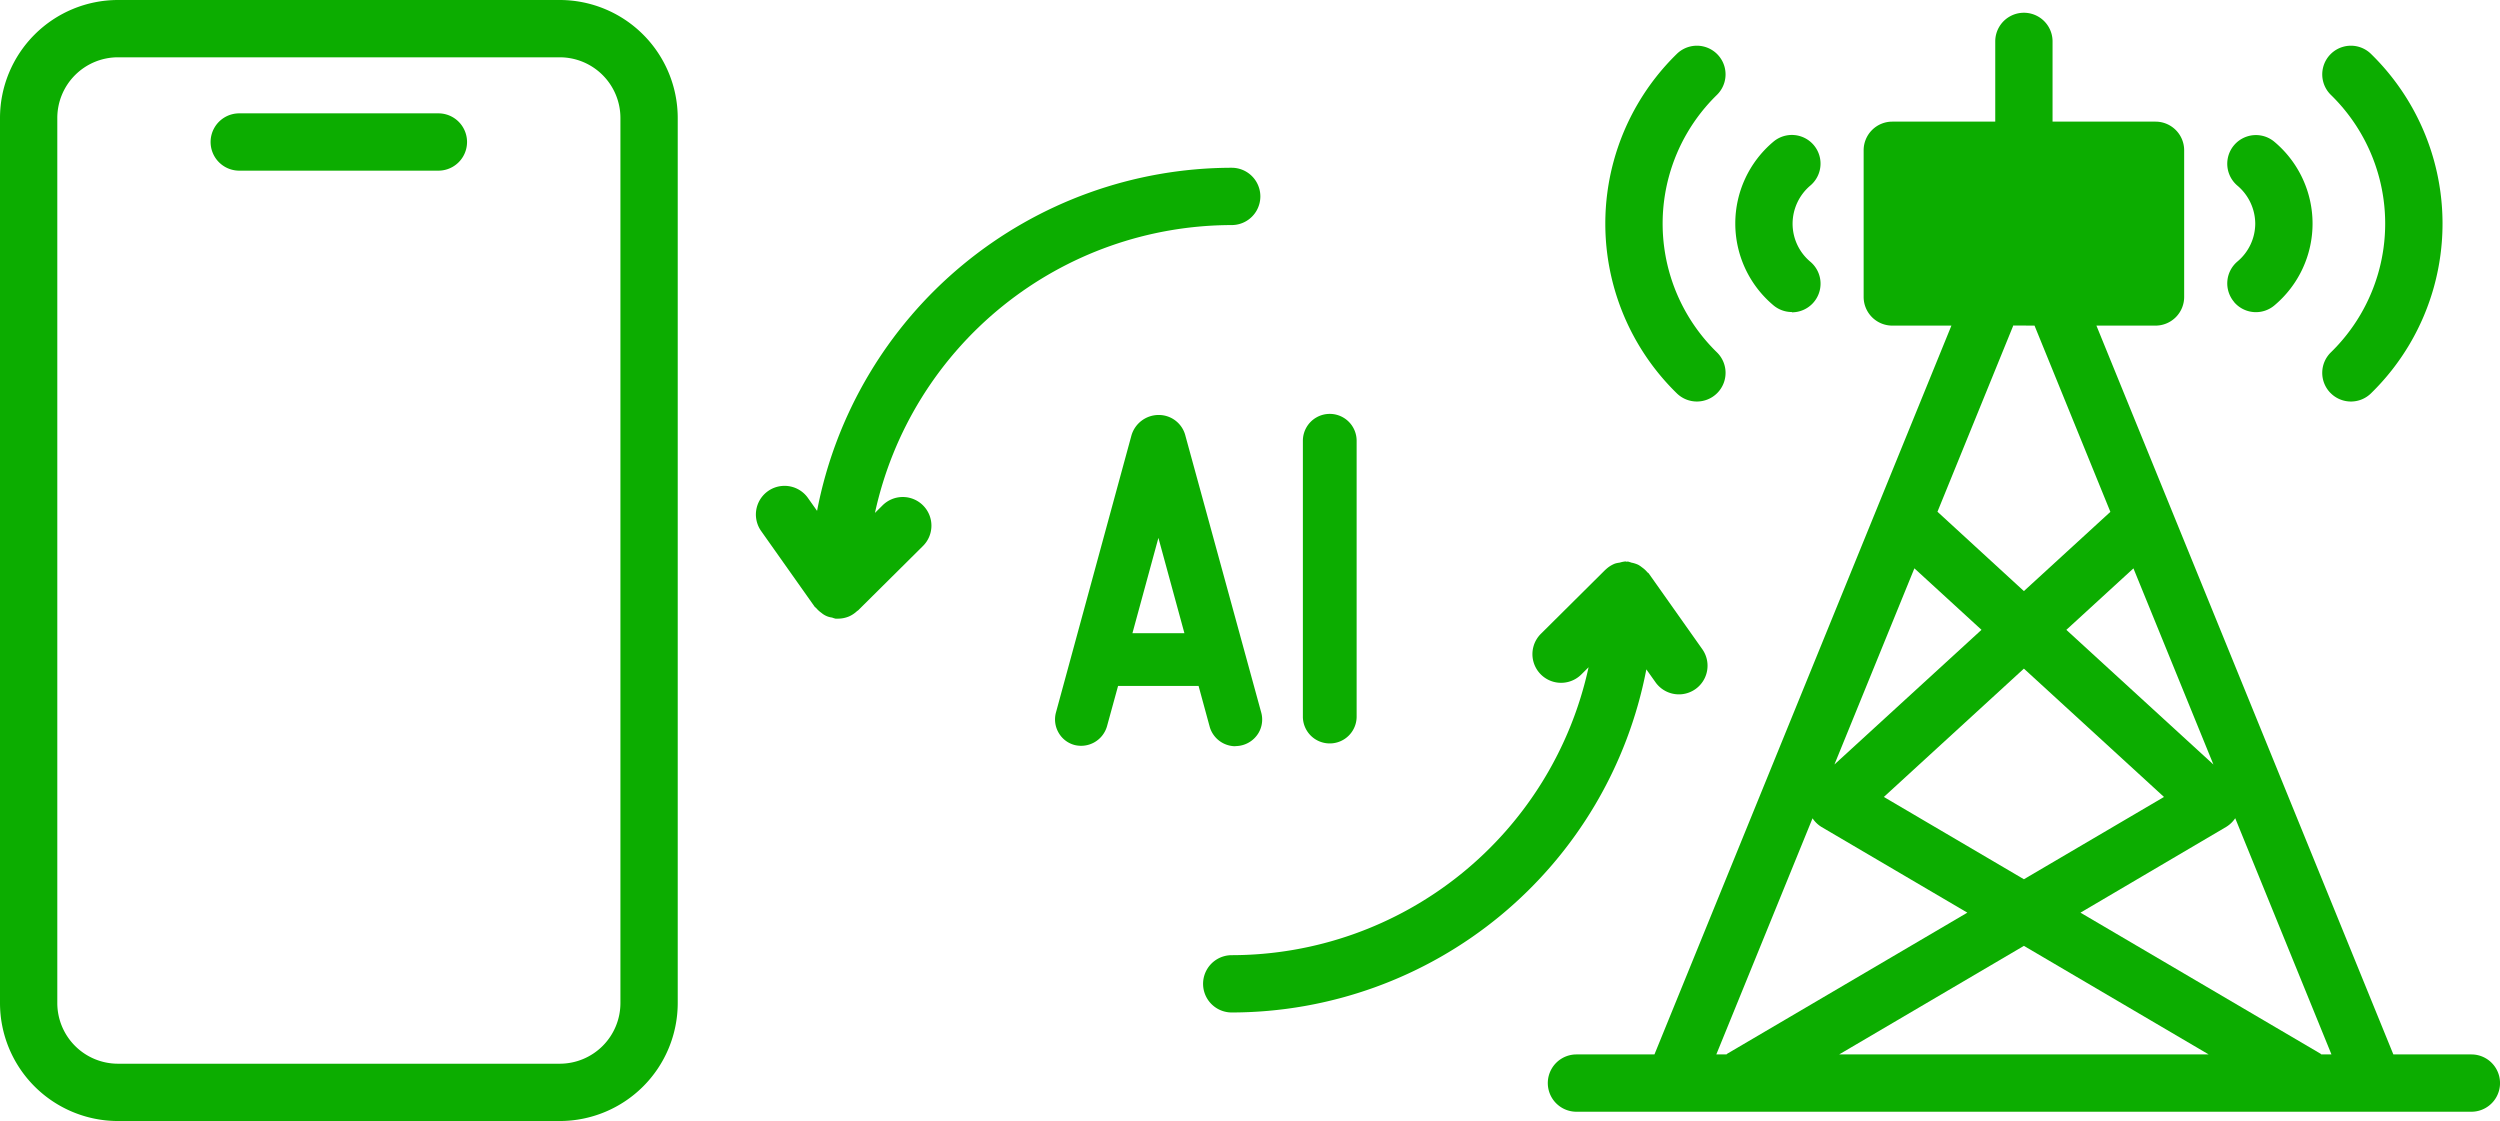
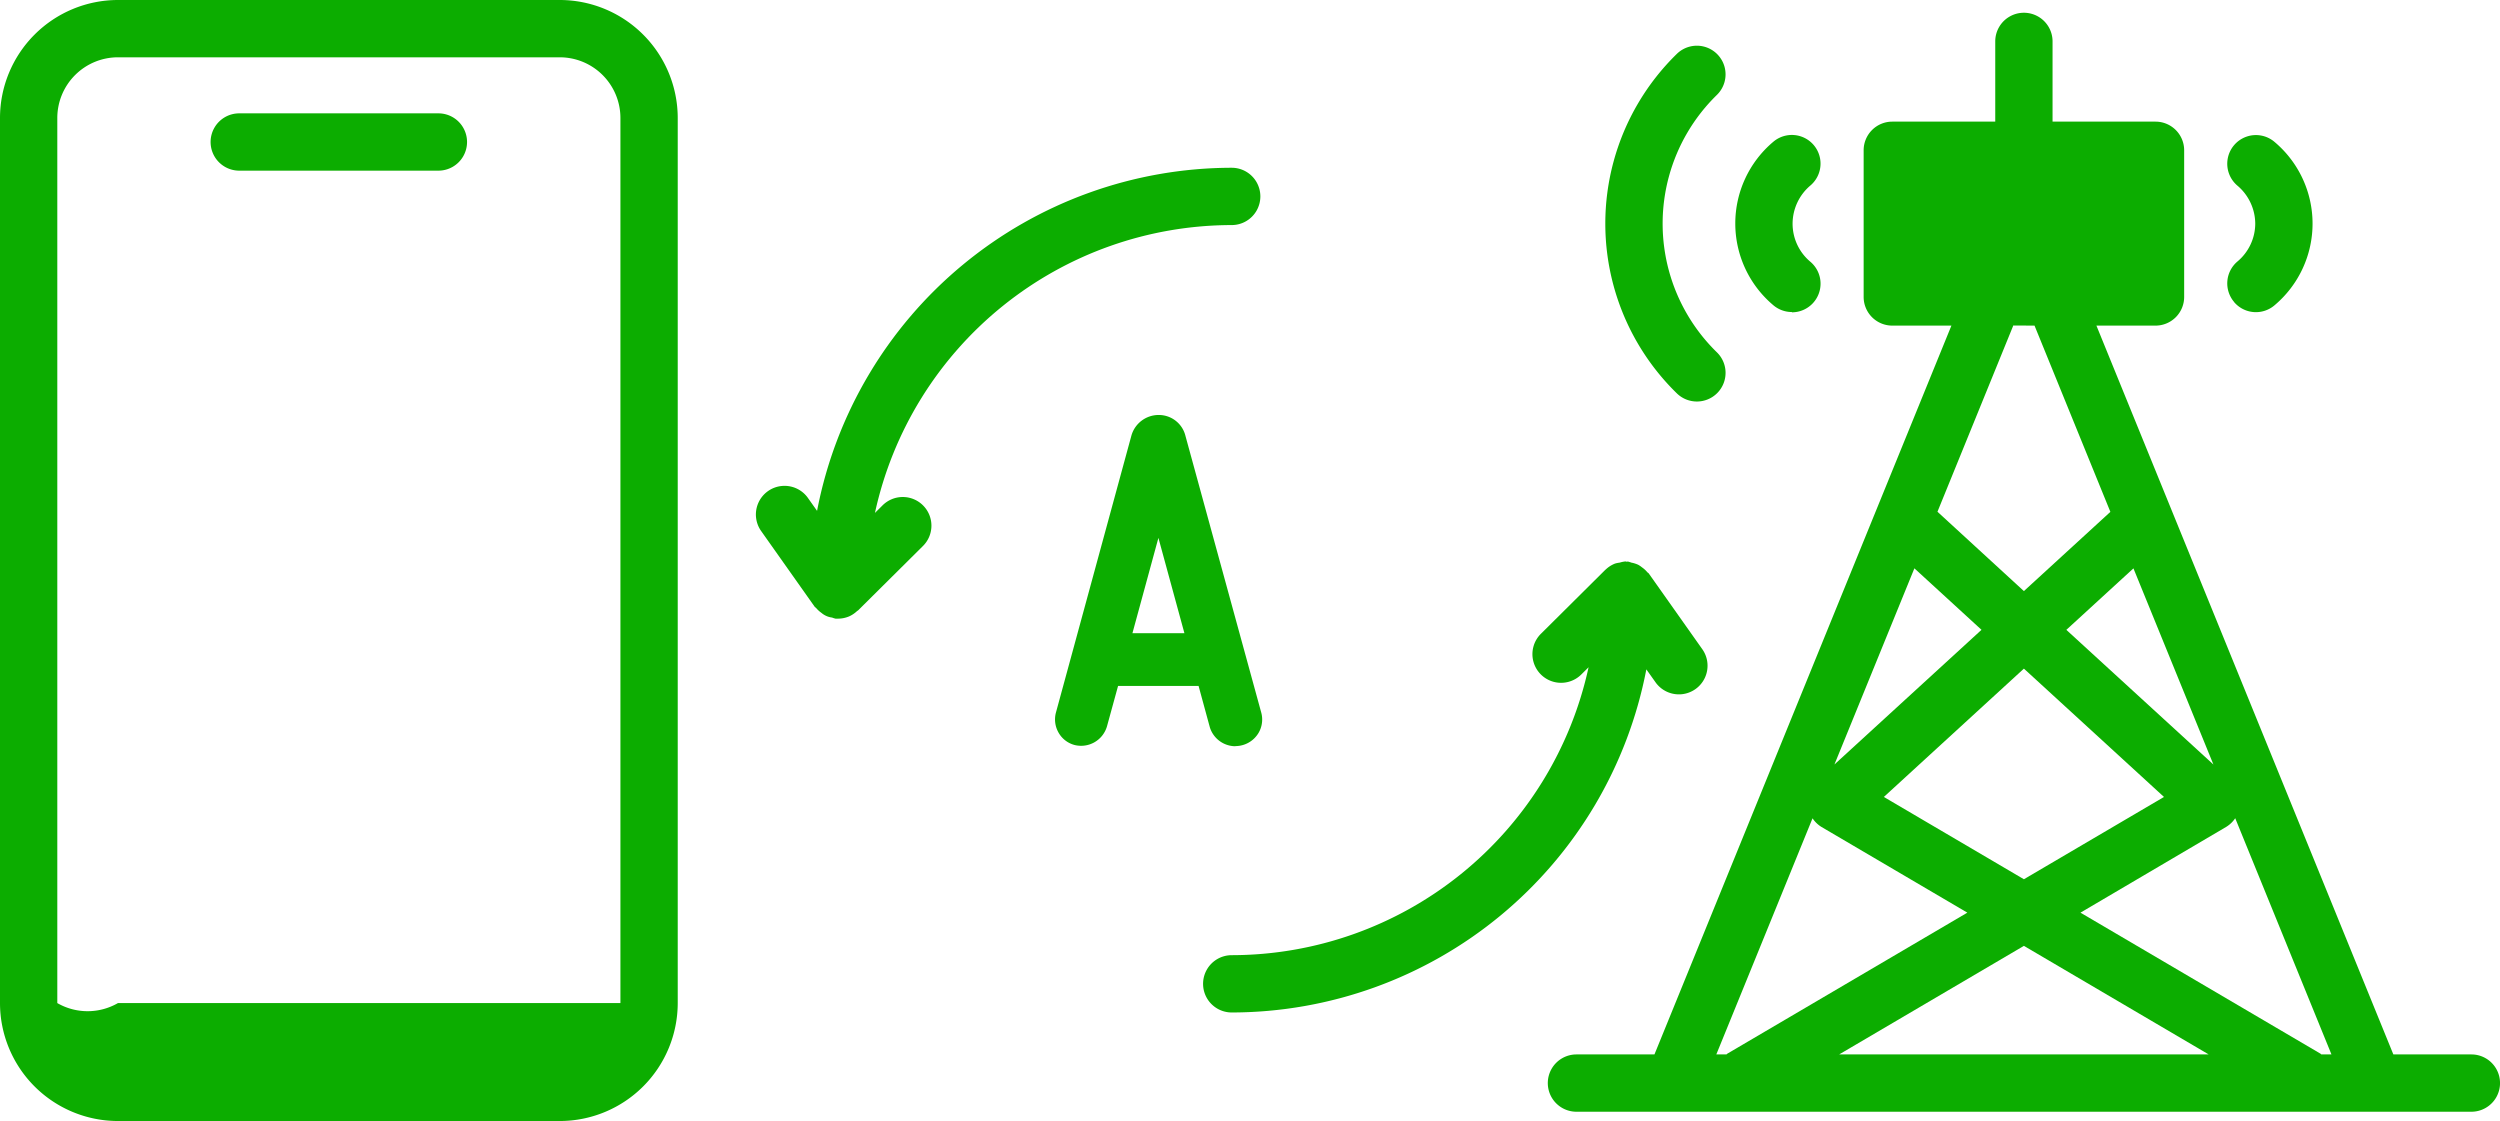
<svg xmlns="http://www.w3.org/2000/svg" id="グループ_275182" data-name="グループ 275182" width="87.251" height="39.124" viewBox="0 0 87.251 39.124">
  <defs>
    <clipPath id="clip-path">
      <rect id="長方形_121597" data-name="長方形 121597" width="87.251" height="39.124" transform="translate(0 0)" fill="#0cad00" />
    </clipPath>
  </defs>
  <g id="グループ_275181" data-name="グループ 275181" clip-path="url(#clip-path)">
    <path id="パス_1303760" data-name="パス 1303760" d="M15.3,3.956H8.35a1,1,0,1,0,0,2H15.3a1,1,0,1,0,0-2" fill="#0cad00" />
    <path id="パス_1303761" data-name="パス 1303761" d="M86.252,36.8H83.529L73.166,11.364h2.062a1,1,0,0,0,1-1V5.245a1,1,0,0,0-1-1H71.635v-2.8a1,1,0,0,0-2,0v2.8H66.042a1,1,0,0,0-1,1v5.119a1,1,0,0,0,1,1h2.063L57.741,36.8H55.019a1,1,0,0,0,0,2H86.252a1,1,0,0,0,0-2m-5.237,0c-.012-.008-.019-.021-.032-.028l-8.374-4.92L77.7,28.856a1.011,1.011,0,0,0,.31-.3L81.369,36.8Zm-10.38,0H64.187l6.448-3.789L77.084,36.8ZM66.813,19.835l2.342,2.146-5.133,4.7Zm3.822,3.5,4.889,4.479-4.889,2.872-4.888-2.872Zm6.614,3.347-5.133-4.7,2.342-2.146ZM71.006,11.364l2.647,6.5-3.018,2.765L67.618,17.86l2.647-6.5ZM63.258,28.559a1.019,1.019,0,0,0,.309.3l5.094,2.993-8.374,4.92c-.013.007-.02.02-.032.028H59.9Z" fill="#0cad00" />
    <path id="パス_1303762" data-name="パス 1303762" d="M59.222,14.013a1,1,0,0,0,.7-1.715,6.274,6.274,0,0,1,0-8.987,1,1,0,0,0-1.4-1.43,8.277,8.277,0,0,0,0,11.847,1,1,0,0,0,.7.285" fill="#0cad00" />
    <path id="パス_1303763" data-name="パス 1303763" d="M62.537,10.9a1,1,0,0,0,.651-1.76A1.732,1.732,0,0,1,62.562,7.8a1.751,1.751,0,0,1,.625-1.329,1,1,0,1,0-1.3-1.521,3.728,3.728,0,0,0,0,5.7,1,1,0,0,0,.65.24" fill="#0cad00" />
-     <path id="パス_1303764" data-name="パス 1303764" d="M81.334,13.713a1,1,0,0,0,1.414.015,8.274,8.274,0,0,0,0-11.847,1,1,0,0,0-1.4,1.43,6.273,6.273,0,0,1,0,8.987,1,1,0,0,0-.015,1.415" fill="#0cad00" />
    <path id="パス_1303765" data-name="パス 1303765" d="M77.973,10.545a1,1,0,0,0,1.41.109,3.726,3.726,0,0,0,0-5.7,1,1,0,0,0-1.3,1.522A1.75,1.75,0,0,1,78.709,7.8a1.732,1.732,0,0,1-.627,1.331,1,1,0,0,0-.109,1.41" fill="#0cad00" />
-     <path id="パス_1303766" data-name="パス 1303766" d="M19.537,0H4.116A4.121,4.121,0,0,0,0,4.116V35.008a4.12,4.12,0,0,0,4.116,4.116H19.537a4.121,4.121,0,0,0,4.116-4.116V4.116A4.121,4.121,0,0,0,19.537,0m2.116,35.008a2.118,2.118,0,0,1-2.116,2.116H4.116A2.118,2.118,0,0,1,2,35.008V4.116A2.118,2.118,0,0,1,4.116,2H19.537a2.118,2.118,0,0,1,2.116,2.116Z" fill="#0cad00" />
+     <path id="パス_1303766" data-name="パス 1303766" d="M19.537,0H4.116A4.121,4.121,0,0,0,0,4.116V35.008a4.12,4.12,0,0,0,4.116,4.116H19.537a4.121,4.121,0,0,0,4.116-4.116V4.116A4.121,4.121,0,0,0,19.537,0m2.116,35.008H4.116A2.118,2.118,0,0,1,2,35.008V4.116A2.118,2.118,0,0,1,4.116,2H19.537a2.118,2.118,0,0,1,2.116,2.116Z" fill="#0cad00" />
    <path id="パス_1303767" data-name="パス 1303767" d="M43.119,27.039a.94.94,0,0,0,.8-.452.923.923,0,0,0,.1-.714l-2.648-9.667a.956.956,0,0,0-.926-.723.989.989,0,0,0-.959.721l-2.634,9.667a.925.925,0,0,0,.093.7A.907.907,0,0,0,37.5,27a.94.94,0,0,0,1.133-.647l.388-1.413h2.81l.391,1.436a.937.937,0,0,0,.894.668M41.337,23.1H39.522l.907-3.328Z" transform="translate(0 -1)" fill="#0cad00" />
-     <path id="パス_1303768" data-name="パス 1303768" d="M46.409,26.946a.936.936,0,0,0,.938-.953v-9.61a.938.938,0,1,0-1.876,0v9.61a.936.936,0,0,0,.938.953" transform="translate(0 -1)" fill="#0cad00" />
    <path id="パス_1303769" data-name="パス 1303769" d="M42.987,7.855a1,1,0,0,0,0-2A14.758,14.758,0,0,0,28.516,17.829l-.33-.466a1,1,0,0,0-1.633,1.154l1.877,2.655c.015.021.039.032.056.051a.969.969,0,0,0,.183.167.7.7,0,0,0,.37.163.849.849,0,0,0,.121.038.825.825,0,0,0,.086,0,1,1,0,0,0,.384-.077.985.985,0,0,0,.281-.187c.012-.011.029-.015.04-.027h0L32.2,19.067a1,1,0,1,0-1.41-1.418l-.254.252A12.757,12.757,0,0,1,42.987,7.855" fill="#0cad00" />
    <path id="パス_1303770" data-name="パス 1303770" d="M57.789,23.827a1,1,0,0,0,1.633-1.154l-1.877-2.656c-.015-.021-.04-.031-.056-.05a.943.943,0,0,0-.184-.167.889.889,0,0,0-.131-.089,1,1,0,0,0-.238-.075,1.058,1.058,0,0,0-.121-.038c-.014,0-.027.006-.041.006s-.029-.009-.046-.009a.934.934,0,0,0-.2.041.945.945,0,0,0-.16.032,1.006,1.006,0,0,0-.331.211l-.01.007h0l-2.25,2.235a1,1,0,0,0,1.412,1.418l.253-.252A12.76,12.76,0,0,1,42.988,33.336a1,1,0,0,0,0,2,14.757,14.757,0,0,0,14.47-11.975Z" fill="#0cad00" />
  </g>
</svg>